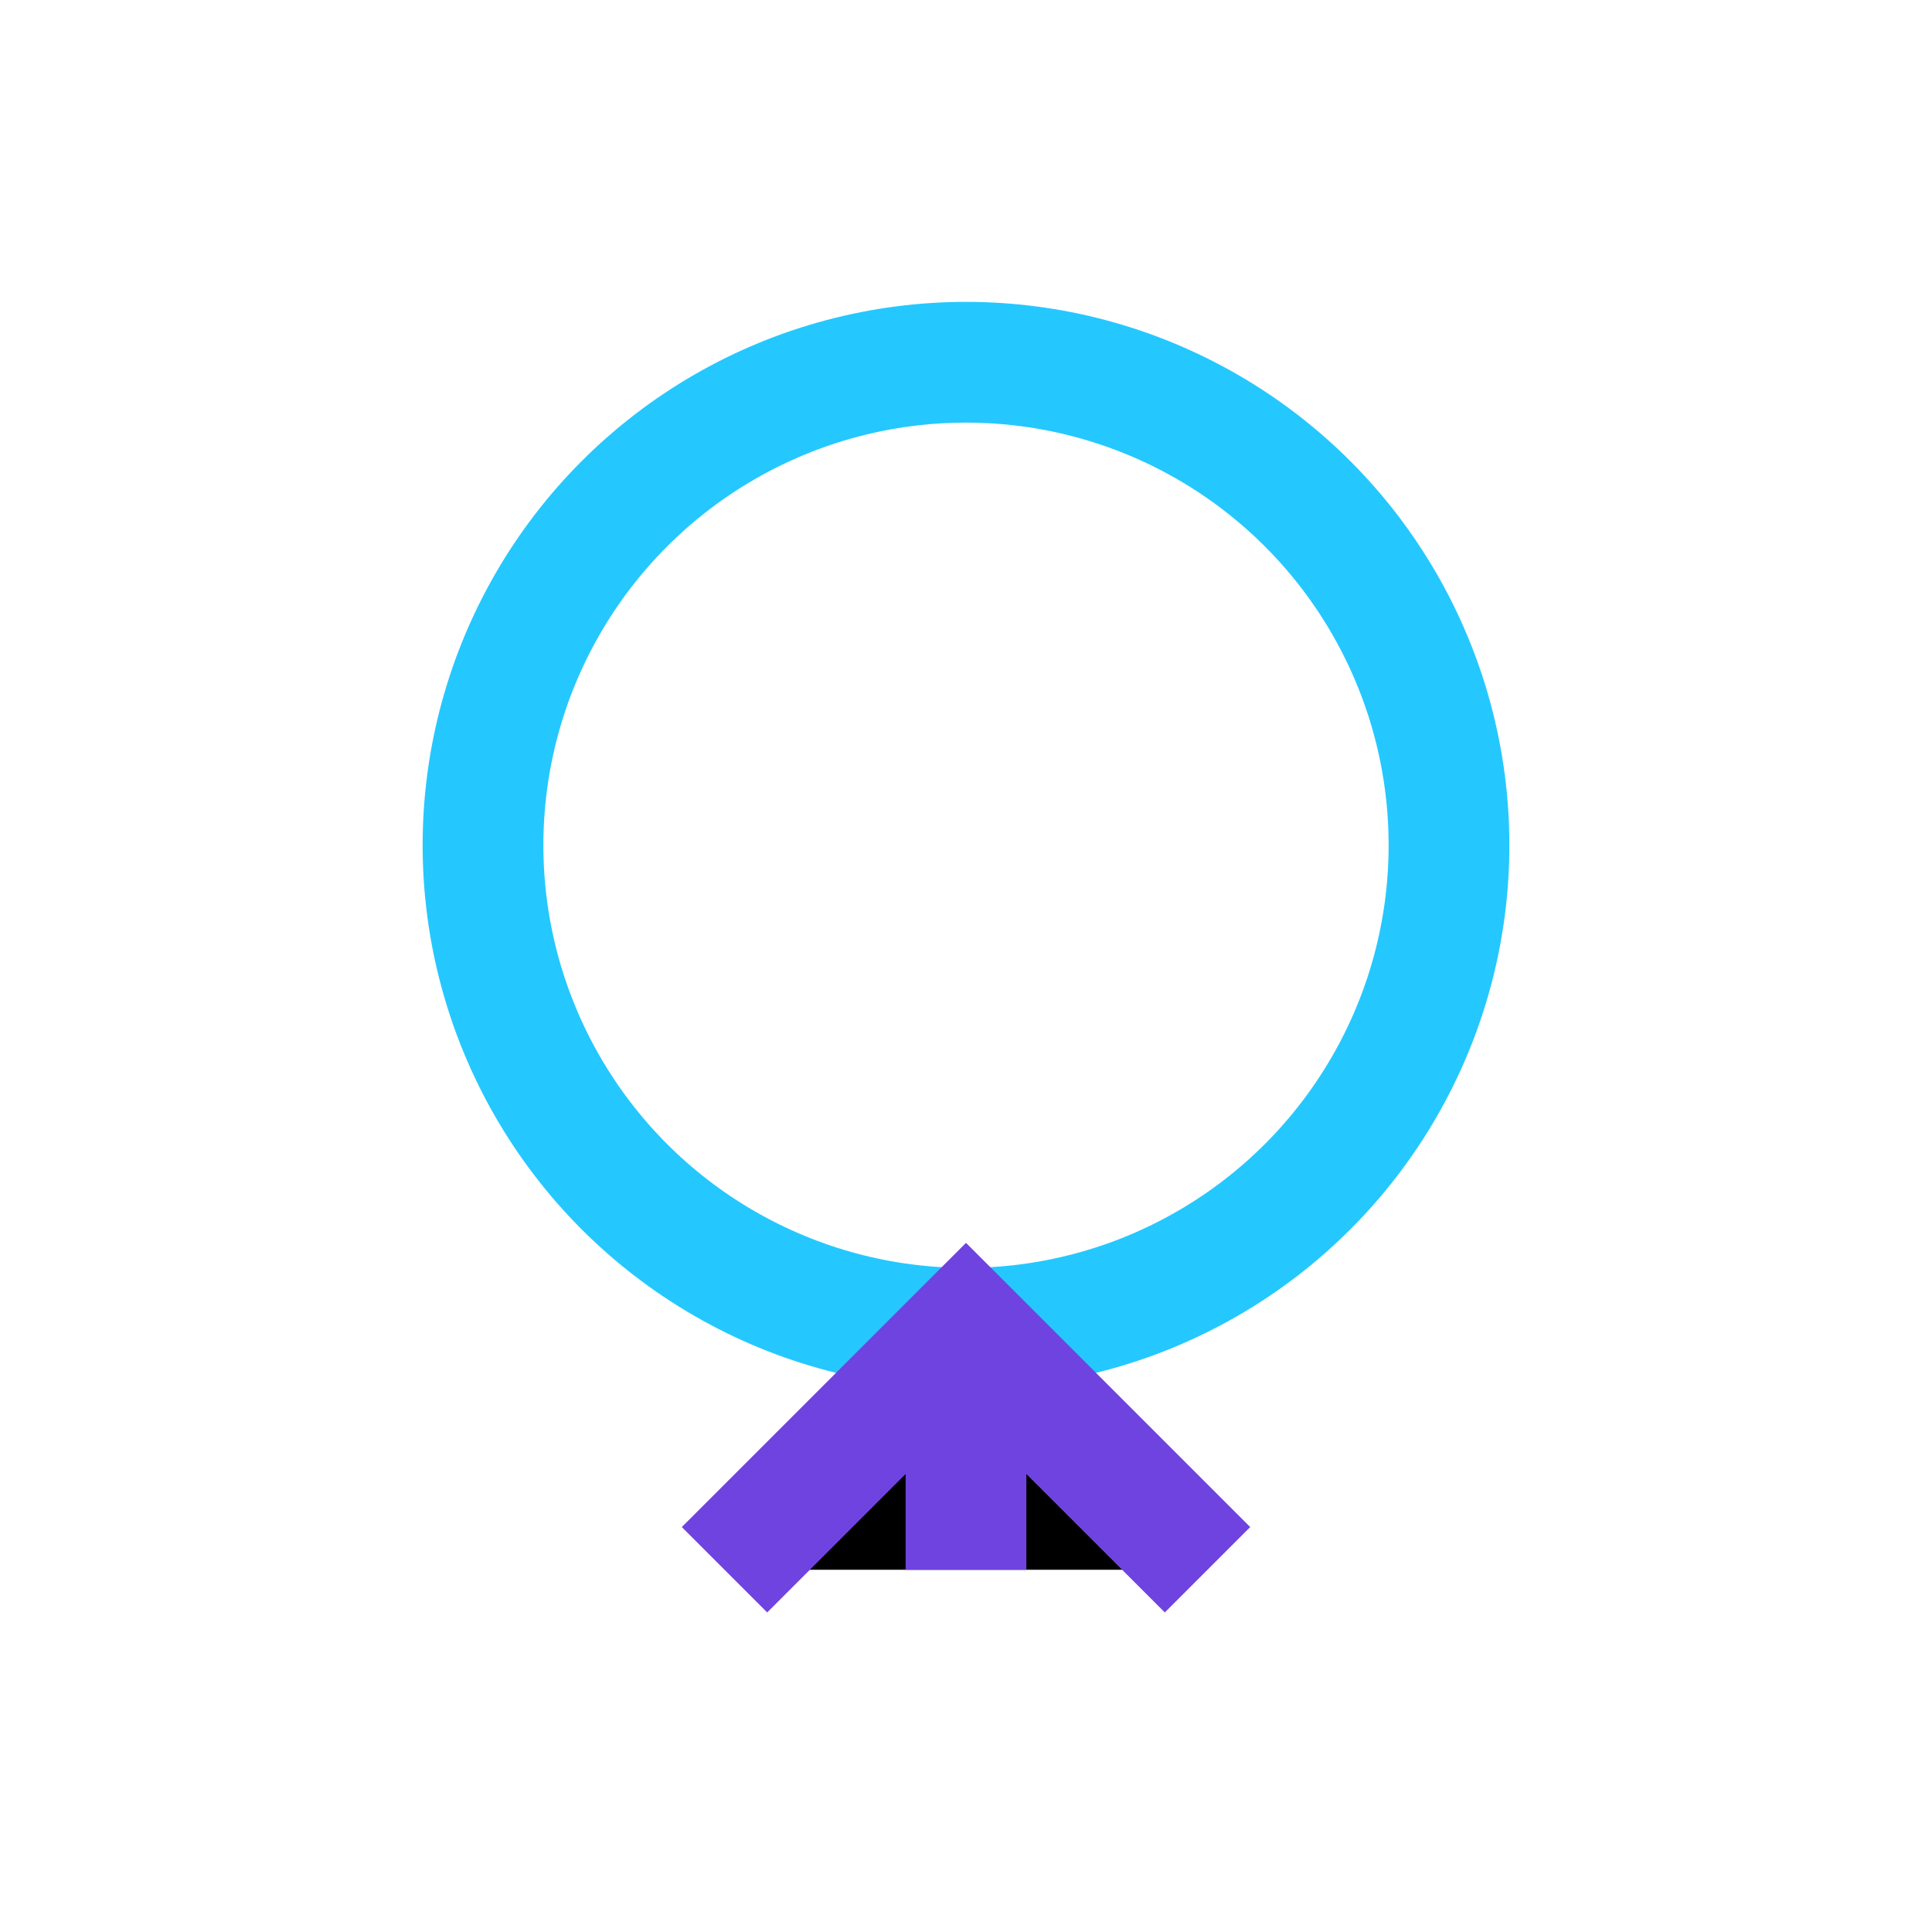
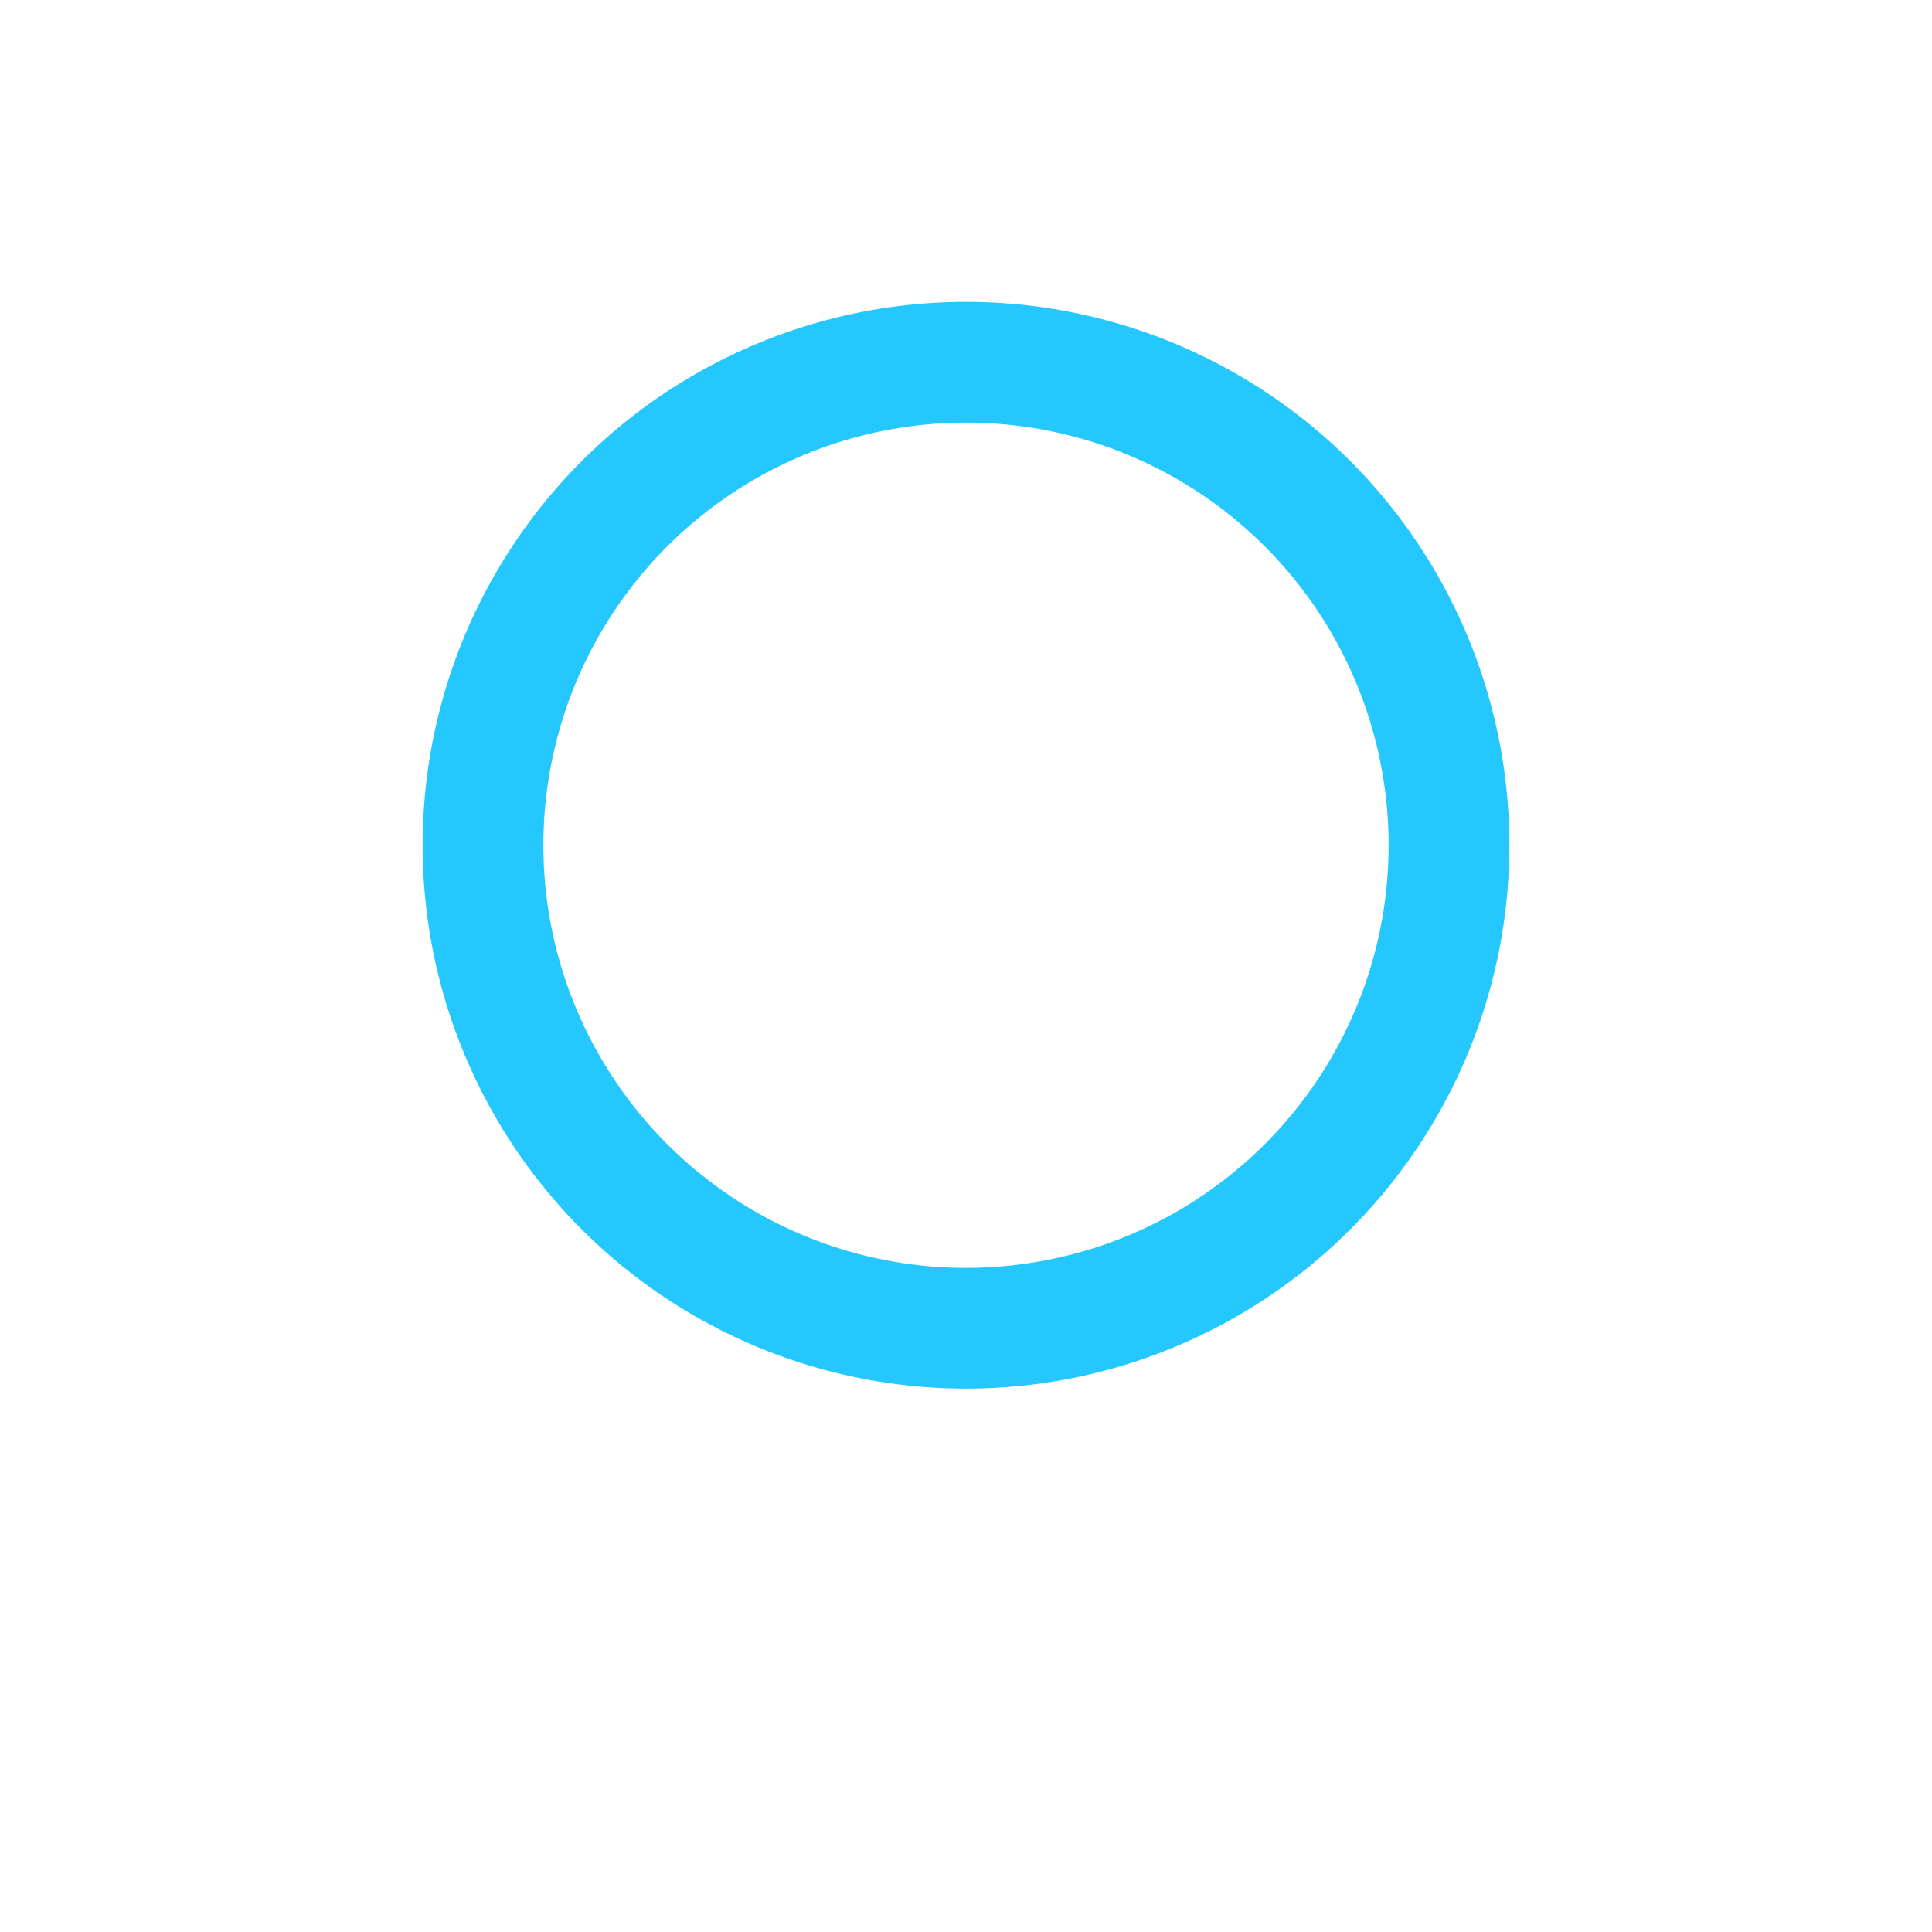
<svg xmlns="http://www.w3.org/2000/svg" width="32" height="32" viewBox="0 0 32 32">
  <circle cx="16" cy="14" r="8" fill="none" stroke="#24C8FF" stroke-width="2" />
-   <path d="M12 26l4-4 4 4M16 22v4" stroke="#6F43DF" stroke-width="2" />
</svg>